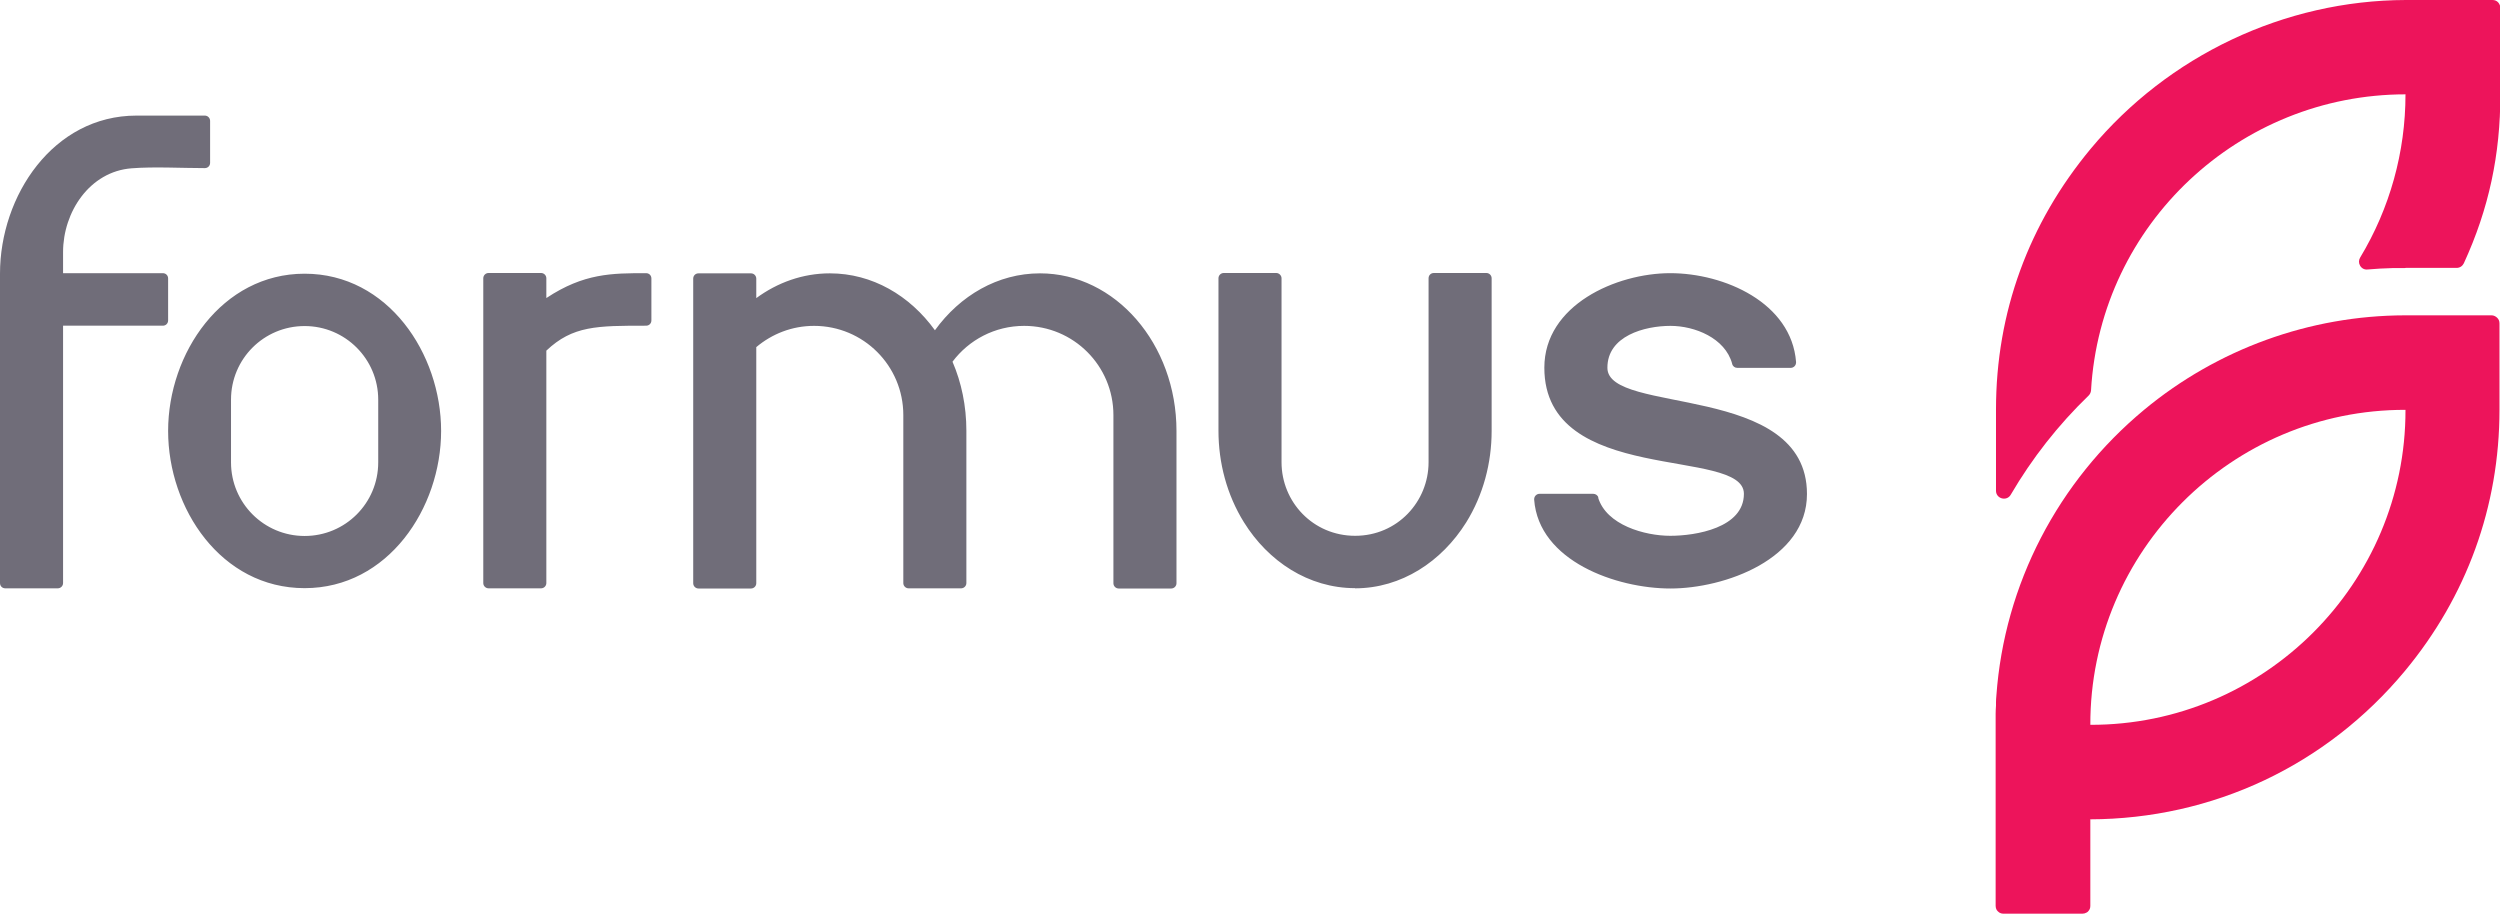
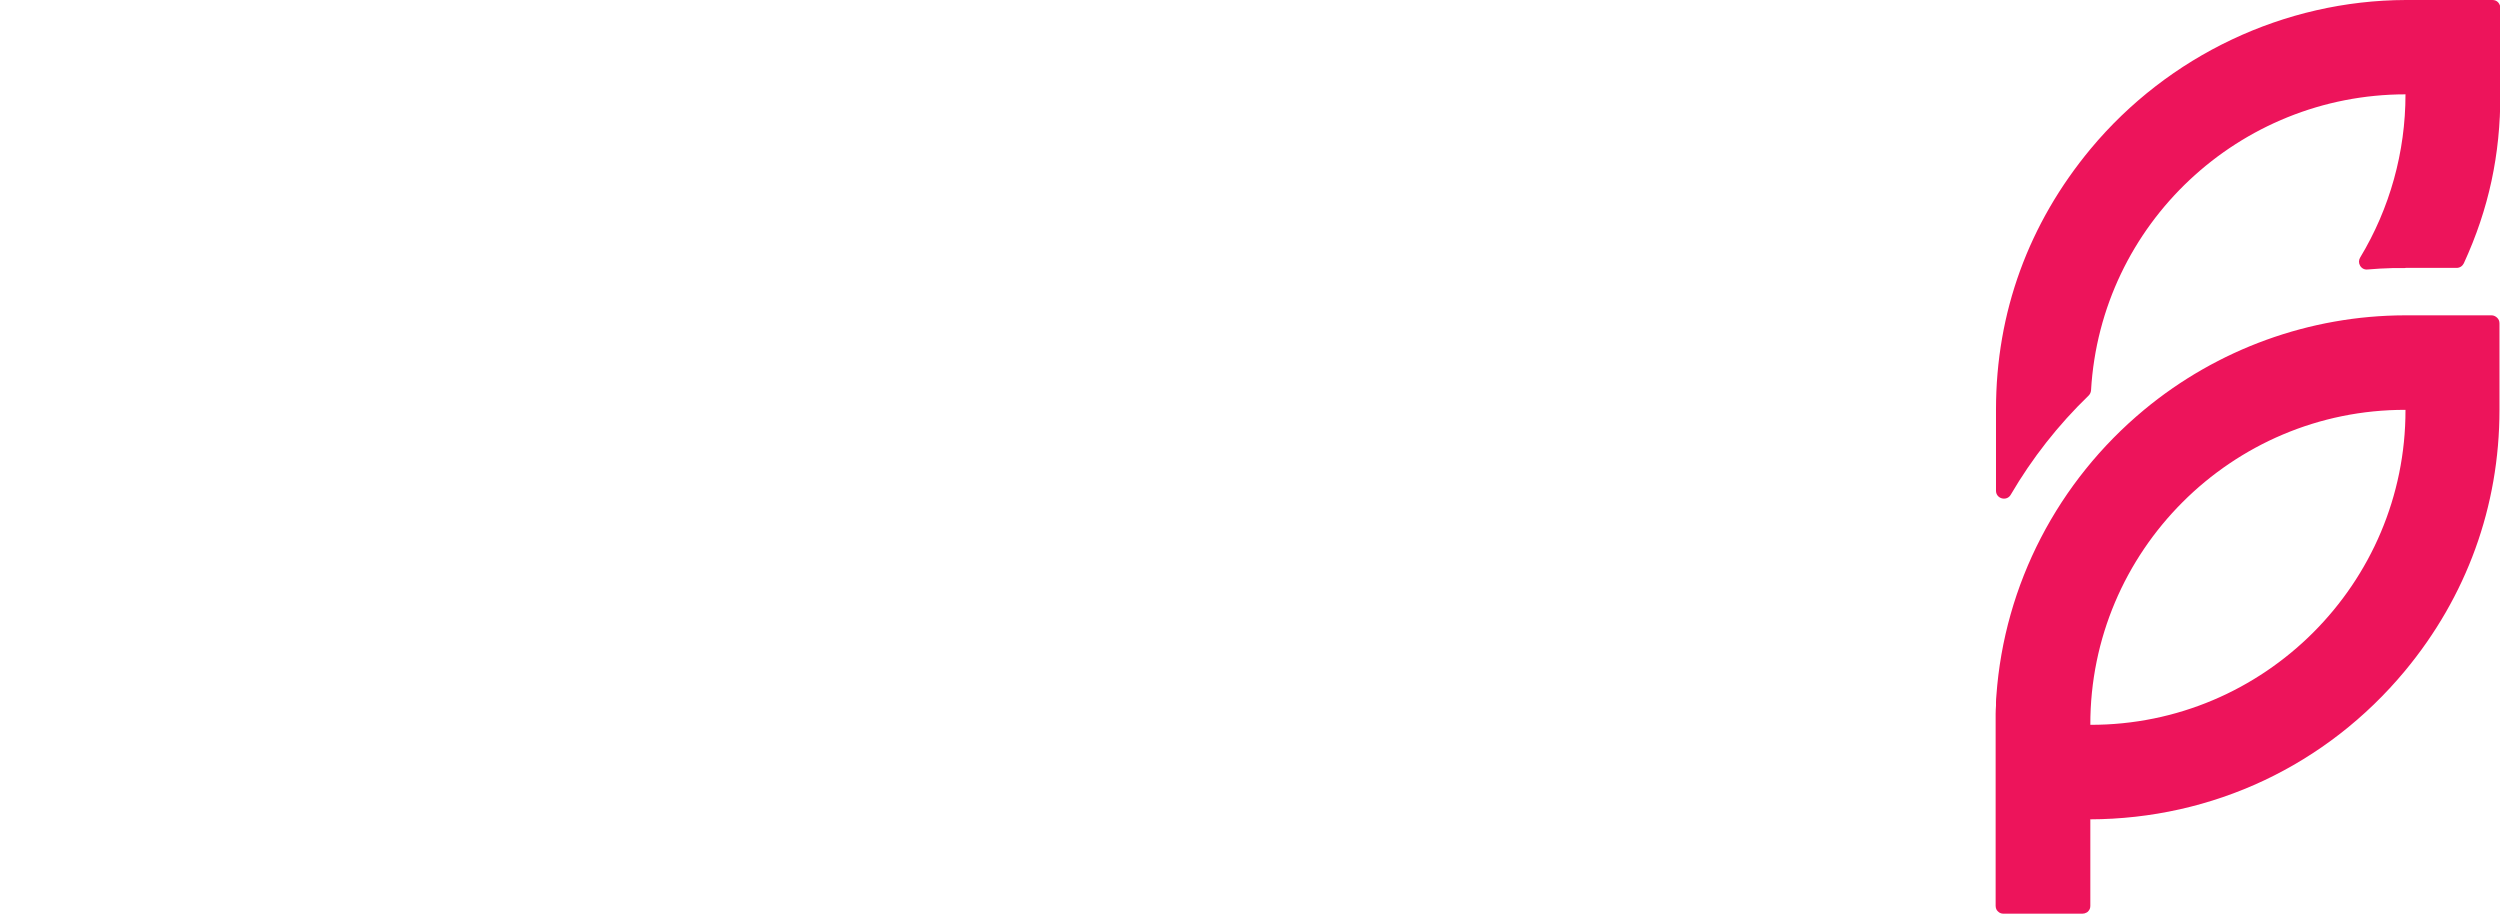
<svg xmlns="http://www.w3.org/2000/svg" id="Camada_2" data-name="Camada 2" viewBox="0 0 142.31 52.02">
  <defs>
    <style>      .cls-1 {        fill: #ed145b;      }      .cls-1, .cls-2 {        fill-rule: evenodd;      }      .cls-2 {        fill: #706d79;      }    </style>
  </defs>
  <g id="Camada_1-2" data-name="Camada 1">
    <g>
-       <path class="cls-2" d="M51.42,33.19c0,.16,.13,.3,.3,.3h2.99c.16,0,.3-.13,.3-.3v-8.67c0-1.41-.28-2.75-.79-3.93,.93-1.24,2.41-2.04,4.08-2.04,2.81,0,5.08,2.27,5.08,5.08v9.57c0,.16,.13,.3,.3,.3h2.99c.16,0,.3-.13,.3-.3v-8.67c0-4.95-3.48-8.97-7.77-8.97-2.4,0-4.55,1.26-5.98,3.24-1.43-1.98-3.57-3.24-5.98-3.24-1.54,0-2.98,.52-4.19,1.41h0v-1.11c0-.16-.13-.3-.3-.3h-2.99c-.17,0-.3,.13-.3,.3v17.34c0,.16,.13,.3,.3,.3h2.99c.16,0,.3-.13,.3-.3v-13.44c.89-.75,2.03-1.21,3.29-1.21,2.81,0,5.08,2.27,5.08,5.08,0,3.19,0,6.38,0,9.57h0Zm25.71,.3c2.65,0,4.94-1.53,6.33-3.75,.97-1.56,1.45-3.38,1.45-5.21V15.84c0-.16-.13-.3-.3-.3h-2.99c-.17,0-.3,.13-.3,.3v10.47c0,2.25-1.78,4.19-4.18,4.19s-4.19-1.93-4.19-4.19V15.84c0-.16-.14-.3-.3-.3h-2.99c-.16,0-.3,.13-.3,.3v8.68c0,1.83,.48,3.65,1.45,5.21,1.38,2.22,3.67,3.75,6.33,3.75h0ZM17.34,15.58c4.75,0,7.77,4.56,7.77,8.95s-3.02,8.95-7.77,8.95-7.77-4.53-7.77-8.95,3.06-8.95,7.77-8.95h0Zm4.19,8.95v-1.78c0-2.31-1.87-4.19-4.19-4.19s-4.19,1.87-4.19,4.19v3.57c0,2.31,1.87,4.19,4.19,4.19s4.19-1.87,4.19-4.19v-1.78h0Zm69.44,3.79c.47,1.57,2.66,2.18,4.11,2.18s4.19-.45,4.19-2.39c0-2.69-11.36-.42-11.36-7.18,0-3.57,4.1-5.38,7.17-5.38s6.9,1.68,7.16,5.06c0,.09-.02,.16-.08,.23-.06,.06-.13,.1-.22,.1h-3.05c-.14,0-.25-.09-.29-.22,0,0,0-.02,0-.02-.4-1.46-2.13-2.15-3.51-2.15-1.47,0-3.6,.57-3.59,2.39,0,2.69,11.36,.81,11.36,7.18,0,3.71-4.69,5.38-7.77,5.38s-7.5-1.56-7.76-5.06c0-.09,.02-.16,.08-.23,.06-.06,.13-.1,.22-.1h3.07c.13,0,.25,.09,.29,.21h0ZM3.59,15.55v-1.2c0-2.28,1.51-4.59,3.91-4.77,1.27-.1,2.86-.01,4.16-.01,.17,0,.3-.13,.3-.3v-2.39c0-.16-.13-.3-.3-.3h-3.89C3.03,6.58,0,11.14,0,15.58v17.61c0,.17,.13,.3,.3,.3H3.29c.16,0,.3-.13,.3-.3v-14.65h5.68c.17,0,.3-.13,.3-.3v-2.39c0-.17-.13-.3-.3-.3H3.59Zm27.51,1.41h.01c2.13-1.41,3.73-1.41,5.67-1.41,.17,0,.3,.13,.3,.3v2.39c0,.17-.13,.3-.3,.3-2.8,0-4.18,0-5.68,1.42v13.23c0,.16-.13,.3-.3,.3h-2.99c-.16,0-.3-.13-.3-.3V15.84c0-.16,.13-.3,.3-.3h2.99c.16,0,.3,.13,.3,.3v1.11Z" />
      <path class="cls-1" d="M118.99,46.63v4.94c0,.1-.03,.2-.1,.28-.03,.04-.07,.08-.12,.1-.07,.04-.15,.06-.23,.06h-4.49c-.09,0-.17-.02-.25-.07-.06-.04-.1-.09-.14-.14-.04-.07-.06-.15-.06-.23v-10.3h0v-.02c0-.18,0-.35,0-.53,0-.03,0-.06,0-.09,0-.15,.01-.31,.02-.46,0-.06,0-.13,0-.19,0-.12,.01-.24,.02-.36,.45-6.36,3.51-12.22,8.41-16.29,4.17-3.46,9.43-5.37,14.85-5.38h4.92c.1,0,.19,.03,.27,.09,.02,.02,.04,.03,.06,.05,.09,.09,.13,.19,.13,.32h0v4.92c0,5.5-1.87,10.63-5.38,14.86-4.47,5.38-10.94,8.43-17.94,8.45h0ZM136.93,5.38h0c0,3.27-.89,6.48-2.58,9.28-.09,.15-.09,.32,0,.47,.09,.15,.25,.23,.42,.21,.48-.04,.96-.07,1.44-.08h.64s.06,0,.1-.01h2.89c.18,0,.33-.1,.41-.26,1.43-3.11,2.08-6.19,2.08-9.61V.45c0-.12-.05-.23-.13-.32-.09-.09-.19-.13-.32-.13h-4.93c-6.91,.02-13.52,3.16-17.94,8.47-3.53,4.25-5.39,9.31-5.39,14.84v4.63c0,.21,.14,.38,.34,.43,.2,.05,.4-.03,.5-.21,1.21-2.07,2.7-3.97,4.43-5.64,.08-.08,.13-.18,.14-.3,.55-9.47,8.44-16.85,17.91-16.85h0Zm-17.94,35.88c9.89,.02,17.96-8.05,17.94-17.93-9.89-.02-17.96,8.05-17.94,17.93Z" />
    </g>
  </g>
</svg>